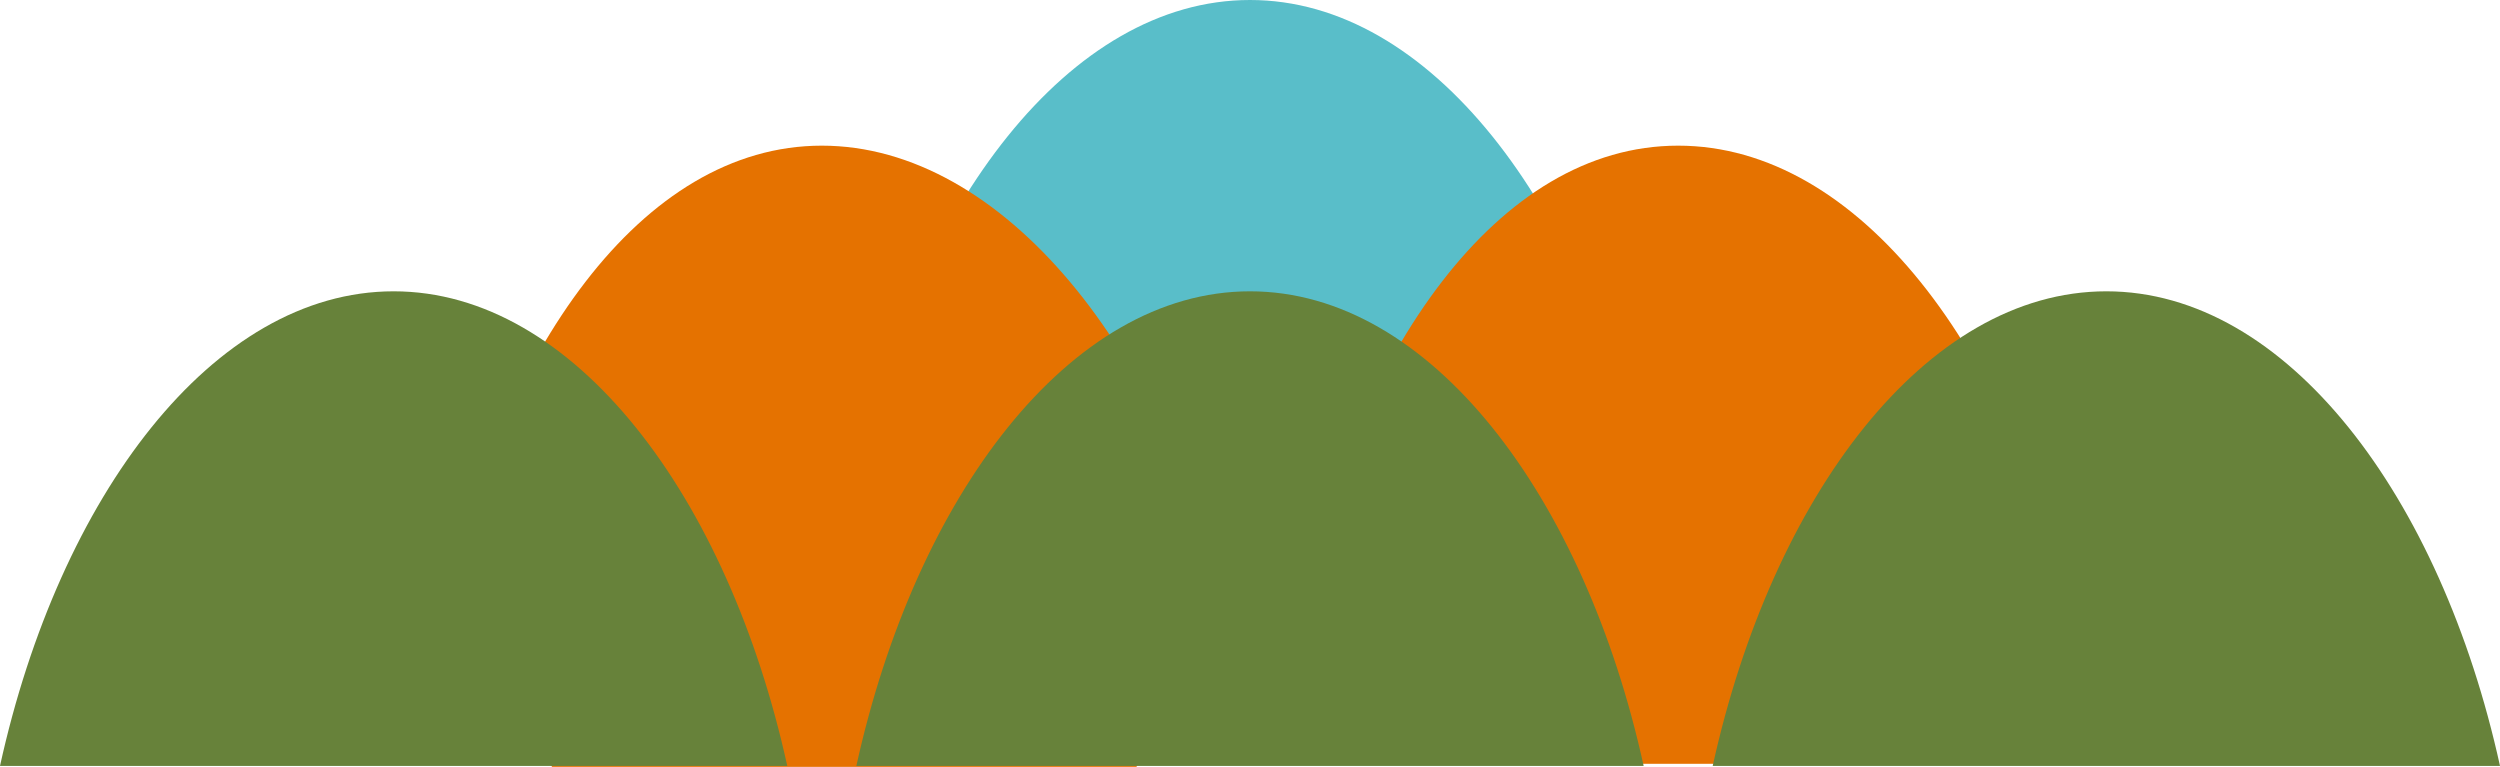
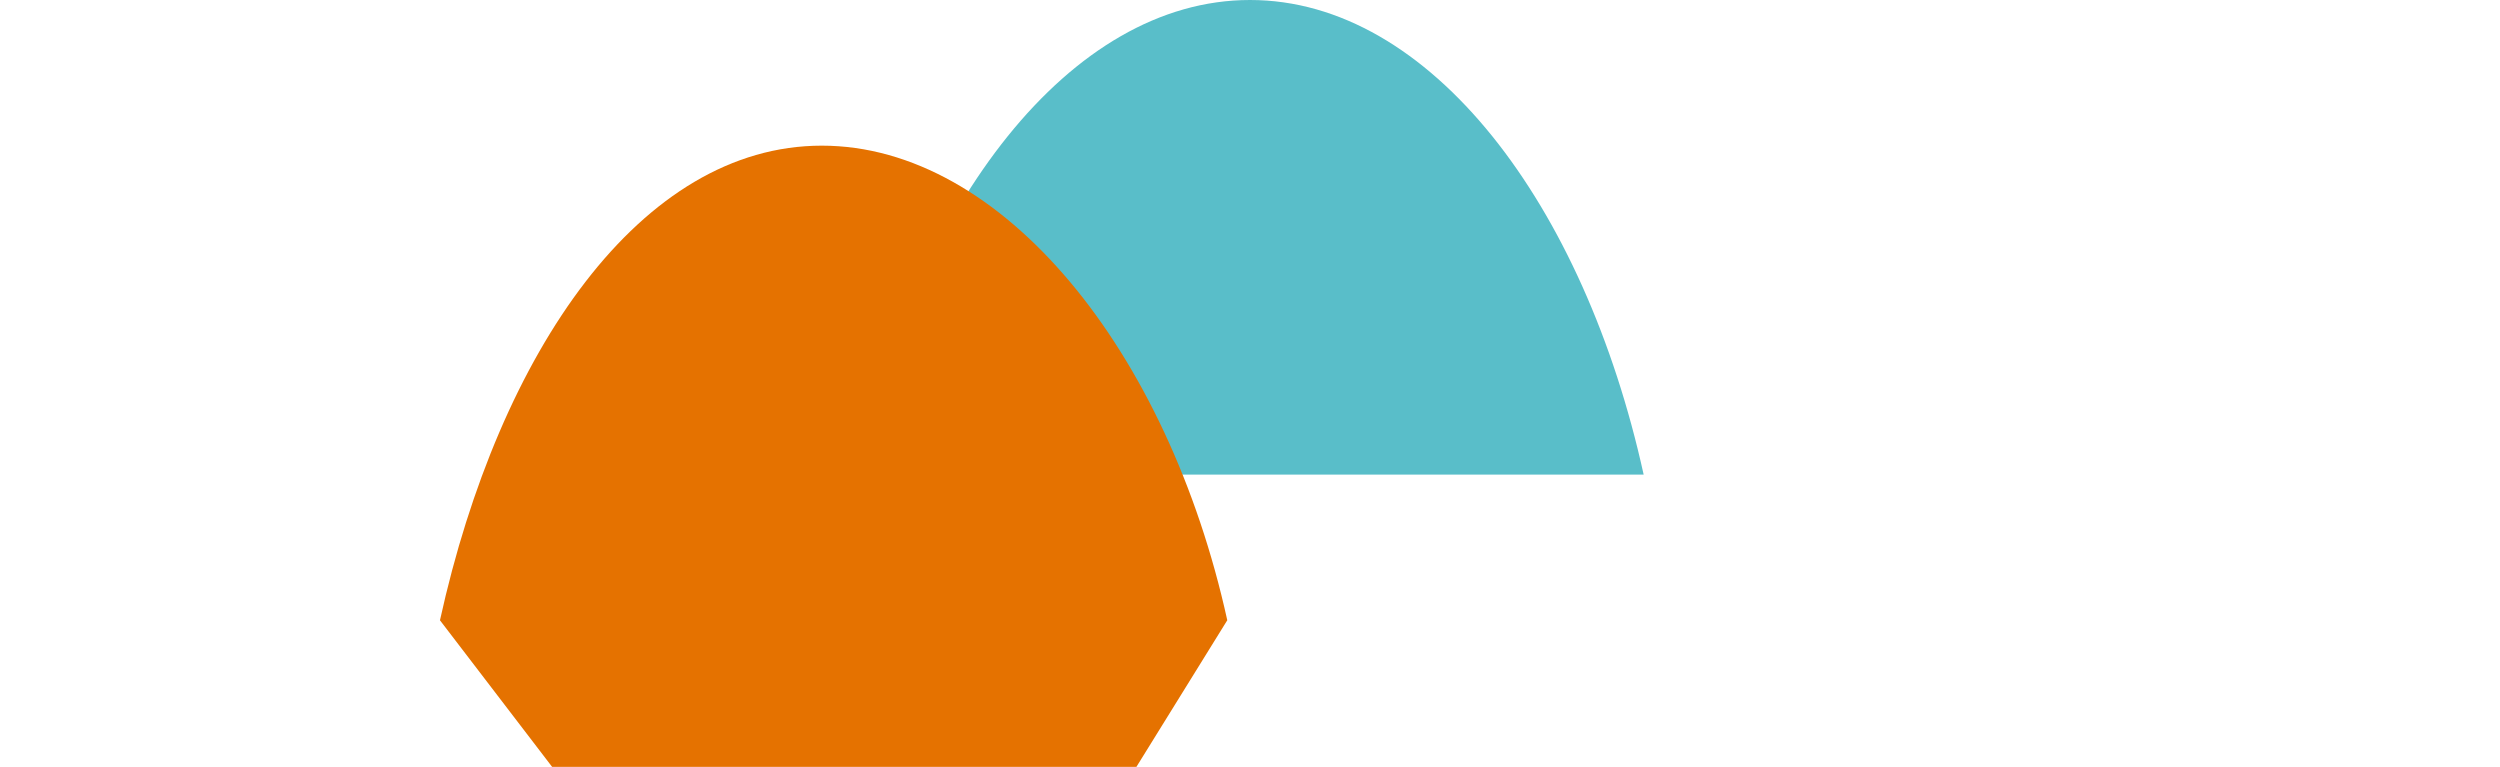
<svg xmlns="http://www.w3.org/2000/svg" id="b" viewBox="0 0 800 245.4">
  <defs>
    <style>.d{fill:#67823a;}.e{fill:#59bec9;}.f{fill:#e57200;}</style>
  </defs>
  <g id="c">
    <path class="e" d="M525.97,151.88C506.96,65.54,457.74,0,400,0s-106.96,65.54-125.97,151.88h251.93Z" />
    <path class="f" d="M392.73,198.49c-19-86.33-72.01-151.88-129.75-151.88s-103.18,65.54-122.19,151.88l35.89,46.91h186.97l29.07-46.91Z" />
-     <path class="f" d="M662.98,198.49c-19-86.33-68.23-151.88-125.97-151.88s-103.18,65.54-122.19,151.88l32.47,45.92h185.99l29.69-45.92Z" />
-     <path class="d" d="M251.93,245.1c-19-86.33-68.23-151.88-125.97-151.88S19,158.77,0,245.1h251.93Z" />
-     <path class="d" d="M525.97,245.1c-19-86.33-68.23-151.88-125.97-151.88s-106.96,65.54-125.97,151.88h251.93Z" />
-     <path class="d" d="M800,245.1c-19-86.33-68.23-151.88-125.97-151.88s-106.96,65.54-125.97,151.88h251.93Z" />
  </g>
</svg>